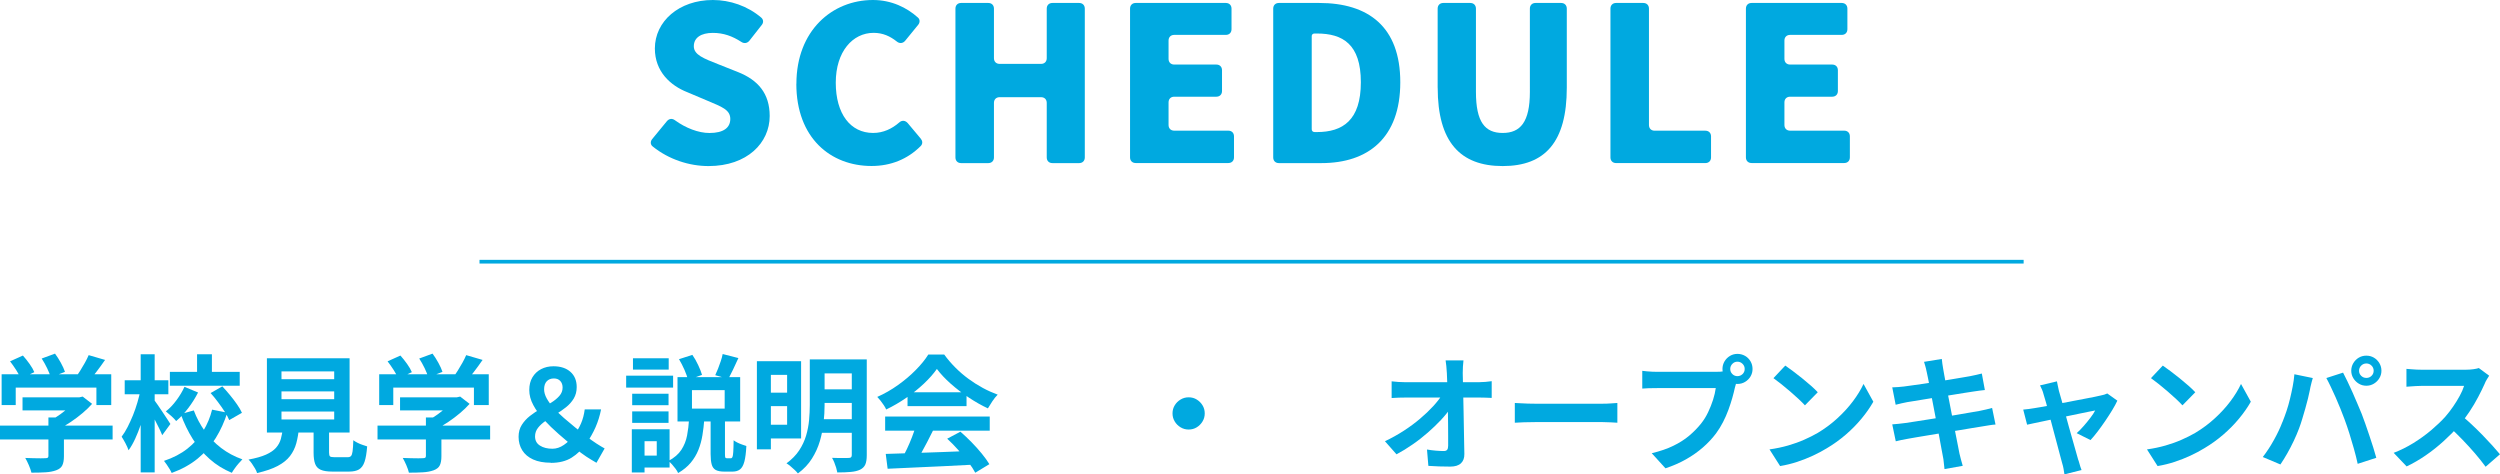
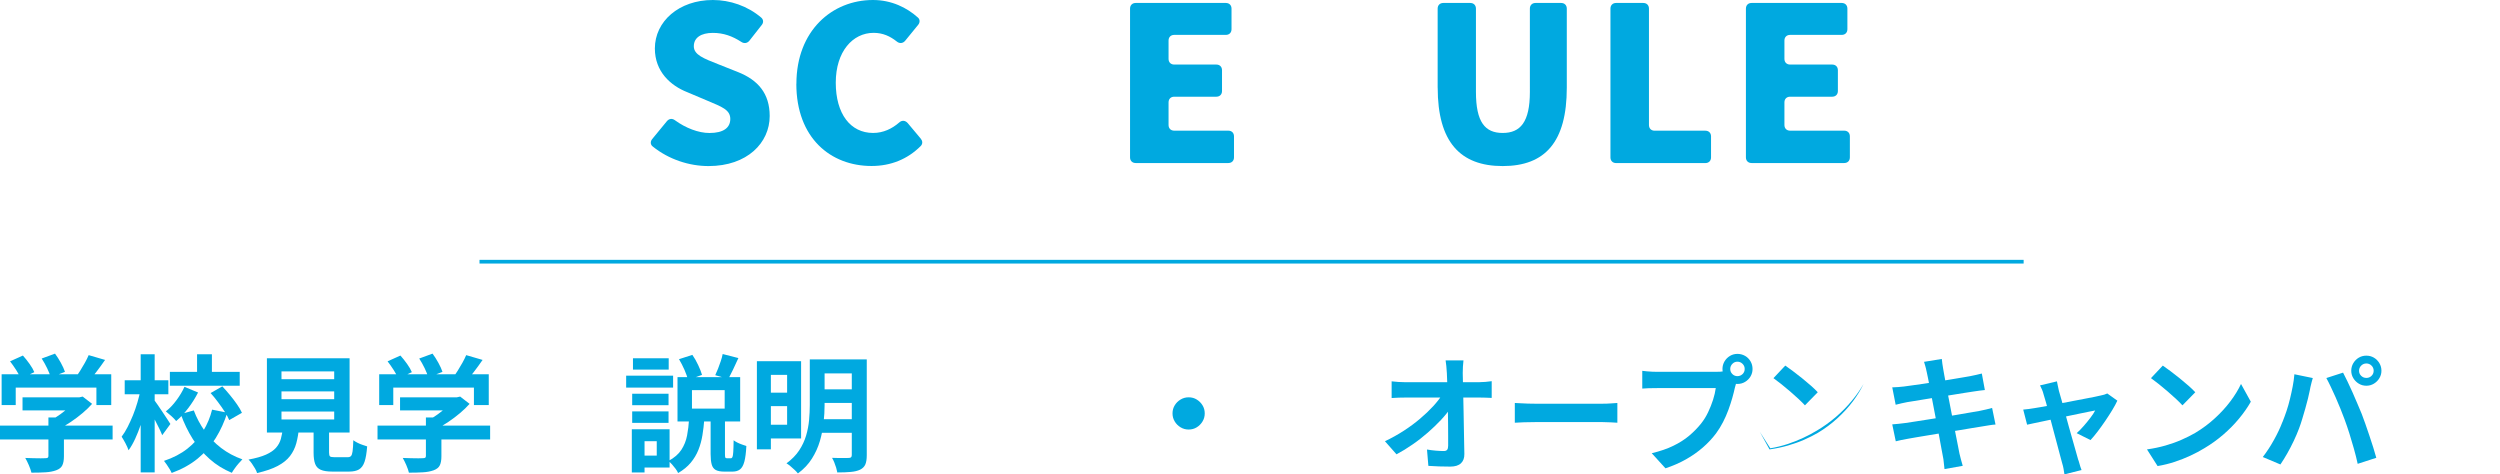
<svg xmlns="http://www.w3.org/2000/svg" id="_レイヤー_2" data-name="レイヤー 2" width="675.79" height="128.21" viewBox="0 0 675.79 128.21">
  <defs>
    <style>
      .cls-1 {
        fill: #00a9e0;
      }

      .cls-2 {
        fill: none;
        stroke: #00a9e0;
        stroke-miterlimit: 10;
      }
    </style>
  </defs>
  <g id="txt">
    <g>
      <path class="cls-1" d="M176.47,39.62c-.67-.49-.73-1.35-.18-2.02l3.98-4.84c.61-.73,1.47-.8,2.2-.24,2.88,2.08,6.31,3.43,9.31,3.43,3.86,0,5.63-1.47,5.63-3.8,0-2.51-2.39-3.31-6.12-4.9l-5.51-2.33c-4.53-1.78-8.76-5.57-8.76-11.82,0-7.29,6.49-13.1,15.68-13.1,4.59,0,9.37,1.59,13.1,4.78.61.55.61,1.35.12,1.96l-3.37,4.29c-.55.67-1.41.8-2.14.31-2.45-1.59-4.84-2.45-7.72-2.45-3.18,0-5.14,1.29-5.14,3.61s2.69,3.31,6.55,4.84l5.39,2.14c5.39,2.14,8.57,5.76,8.57,11.88,0,7.23-6.06,13.53-16.53,13.53-5.21,0-10.72-1.78-15.06-5.27Z" />
      <path class="cls-1" d="M215.28,22.66c0-14.39,9.67-22.66,20.7-22.66,5.02,0,9.19,2.08,12.12,4.72.61.49.61,1.35.12,1.96l-3.55,4.35c-.61.73-1.53.8-2.27.18-1.78-1.41-3.74-2.33-6.25-2.33-5.63,0-10.23,5.02-10.23,13.47s3.98,13.59,10.1,13.59c2.76,0,5.14-1.16,7.04-2.82.73-.67,1.65-.61,2.33.18l3.49,4.16q0,.06.06.12c.49.55.49,1.35-.06,1.9-3.55,3.55-8.08,5.39-13.29,5.39-11.02,0-20.33-7.53-20.33-22.23Z" />
-       <path class="cls-1" d="M258.27,42.56V2.33c0-.92.61-1.53,1.53-1.53h7.35c.92,0,1.53.61,1.53,1.53v13.41c0,.92.61,1.53,1.53,1.53h11.21c.92,0,1.53-.61,1.53-1.53V2.33c0-.92.61-1.53,1.53-1.53h7.23c.92,0,1.53.61,1.53,1.53v40.23c0,.92-.61,1.53-1.53,1.53h-7.23c-.92,0-1.53-.61-1.53-1.53v-14.76c0-.92-.61-1.53-1.53-1.53h-11.21c-.92,0-1.53.61-1.53,1.53v14.76c0,.92-.61,1.53-1.53,1.53h-7.35c-.92,0-1.53-.61-1.53-1.53Z" />
      <path class="cls-1" d="M305.47,42.56V2.33c0-.92.61-1.53,1.53-1.53h24.37c.92,0,1.53.61,1.53,1.53v5.57c0,.92-.61,1.53-1.53,1.53h-13.96c-.92,0-1.53.61-1.53,1.53v4.96c0,.92.61,1.53,1.53,1.53h11.39c.92,0,1.53.61,1.53,1.53v5.63c0,.92-.61,1.53-1.53,1.53h-11.39c-.92,0-1.53.61-1.53,1.53v6.12c0,.92.61,1.53,1.53,1.53h14.63c.92,0,1.53.61,1.53,1.53v5.69c0,.92-.61,1.53-1.53,1.53h-25.04c-.92,0-1.53-.61-1.53-1.53Z" />
-       <path class="cls-1" d="M344.17,42.56V2.33c0-.92.61-1.53,1.53-1.53h10.9c13.23,0,21.92,6.37,21.92,21.43s-8.7,21.86-21.31,21.86h-11.51c-.92,0-1.53-.61-1.53-1.53ZM355.31,35.7h.67c6.98,0,11.88-3.18,11.88-13.47s-4.9-13.17-11.88-13.17h-.67c-.43,0-.73.31-.73.67v25.23c0,.43.31.73.73.73Z" />
      <path class="cls-1" d="M388.62,23.7V2.33c0-.92.61-1.53,1.53-1.53h7.29c.92,0,1.53.61,1.53,1.53v22.53c0,8.14,2.45,11.08,7.23,11.08s7.35-2.94,7.35-11.08V2.33c0-.92.61-1.53,1.53-1.53h6.92c.92,0,1.53.61,1.53,1.53v21.37c0,14.63-5.82,21.19-17.33,21.19s-17.57-6.55-17.57-21.19Z" />
      <path class="cls-1" d="M435.33,42.56V2.33c0-.92.61-1.53,1.53-1.53h7.35c.92,0,1.53.61,1.53,1.53v31.47c0,.92.61,1.53,1.53,1.53h13.72c.92,0,1.53.61,1.53,1.53v5.69c0,.92-.61,1.53-1.53,1.53h-24.13c-.92,0-1.53-.61-1.53-1.53Z" />
      <path class="cls-1" d="M471.95,42.56V2.33c0-.92.61-1.53,1.53-1.53h24.37c.92,0,1.53.61,1.53,1.53v5.57c0,.92-.61,1.53-1.53,1.53h-13.96c-.92,0-1.53.61-1.53,1.53v4.96c0,.92.61,1.53,1.53,1.53h11.39c.92,0,1.53.61,1.53,1.53v5.63c0,.92-.61,1.53-1.53,1.53h-11.39c-.92,0-1.53.61-1.53,1.53v6.12c0,.92.61,1.53,1.53,1.53h14.63c.92,0,1.53.61,1.53,1.53v5.69c0,.92-.61,1.53-1.53,1.53h-25.04c-.92,0-1.53-.61-1.53-1.53Z" />
    </g>
    <g>
      <path class="cls-1" d="M0,115.05h30.44v3.74H0v-3.74ZM.44,101.17h29.63v8.33h-4.01v-4.73H4.25v4.73H.44v-8.33ZM2.72,97.67l3.47-1.56c.61.68,1.21,1.43,1.8,2.26.59.83,1.02,1.57,1.29,2.23l-3.67,1.73c-.25-.63-.65-1.39-1.21-2.26-.56-.87-1.12-1.67-1.68-2.4ZM6.09,107.4h15.68v3.54H6.09v-3.54ZM13.1,112.84h4.18v10.51c0,1.04-.15,1.86-.44,2.45-.29.59-.85,1.03-1.67,1.33-.82.29-1.77.48-2.86.54-1.09.07-2.36.1-3.81.1-.14-.59-.37-1.26-.7-2.02-.33-.76-.65-1.41-.97-1.96.73.02,1.46.05,2.21.07.75.02,1.41.03,1.99.03s.98-.01,1.21-.03c.34,0,.57-.05.68-.14.11-.09.17-.25.17-.48v-10.41ZM11.26,96.92l3.61-1.33c.54.73,1.07,1.55,1.58,2.48.51.93.88,1.75,1.11,2.45l-3.84,1.5c-.18-.68-.51-1.5-.97-2.47-.46-.96-.96-1.84-1.48-2.64ZM20.48,107.4h.99l.88-.2,2.55,1.97c-.75.84-1.62,1.68-2.62,2.52-1,.84-2.04,1.63-3.13,2.36-1.09.74-2.19,1.38-3.3,1.92-.25-.36-.6-.78-1.04-1.24-.44-.46-.81-.84-1.11-1.14.88-.45,1.76-1,2.64-1.63.87-.63,1.67-1.29,2.4-1.96.73-.67,1.3-1.28,1.73-1.82v-.78ZM23.98,96l4.42,1.29c-.77,1.13-1.58,2.24-2.42,3.33-.84,1.09-1.6,2.01-2.28,2.76l-3.37-1.22c.45-.59.9-1.24,1.34-1.94.44-.7.87-1.42,1.28-2.16.41-.74.75-1.42,1.02-2.06Z" />
      <path class="cls-1" d="M38,105.42l2.31.78c-.25,1.36-.56,2.77-.94,4.22-.37,1.45-.8,2.87-1.28,4.27-.48,1.39-.99,2.7-1.55,3.91-.56,1.21-1.15,2.25-1.79,3.11-.18-.54-.46-1.17-.83-1.87-.37-.7-.72-1.3-1.04-1.8.57-.75,1.11-1.62,1.62-2.62.51-1,.99-2.06,1.45-3.18.45-1.12.85-2.27,1.19-3.44.34-1.17.62-2.3.85-3.38ZM33.71,102.8h11.8v3.78h-11.8v-3.78ZM38.03,95.76h3.78v31.94h-3.78v-31.94ZM41.67,108.11c.2.25.51.68.92,1.28.41.6.85,1.25,1.33,1.96.48.7.91,1.36,1.31,1.97.4.61.67,1.04.83,1.29l-2.21,3.03c-.2-.52-.48-1.13-.82-1.84-.34-.7-.71-1.43-1.11-2.19-.4-.76-.78-1.47-1.14-2.13-.36-.66-.67-1.2-.92-1.63l1.8-1.73ZM57.32,110.73l4.12.82c-.77,2.45-1.81,4.73-3.11,6.84-1.3,2.11-2.93,3.96-4.88,5.56-1.95,1.6-4.3,2.9-7.04,3.9-.14-.32-.33-.68-.58-1.09s-.5-.81-.77-1.19c-.26-.39-.5-.71-.73-.99,2.47-.82,4.58-1.92,6.33-3.3,1.75-1.38,3.17-2.98,4.27-4.78,1.1-1.8,1.9-3.72,2.4-5.77ZM49.87,104.57l3.67,1.53c-.75,1.47-1.64,2.9-2.69,4.27-1.04,1.37-2.12,2.52-3.23,3.45-.3-.39-.73-.83-1.29-1.34s-1.07-.94-1.5-1.28c1.02-.79,1.98-1.8,2.87-3.01.9-1.21,1.62-2.42,2.16-3.62ZM45.92,100.53h18.88v3.74h-18.88v-3.74ZM52.38,110.93c.75,2,1.74,3.86,2.98,5.6,1.24,1.73,2.7,3.25,4.41,4.56,1.7,1.3,3.62,2.33,5.75,3.08-.29.29-.63.66-1,1.09-.37.43-.73.87-1.05,1.33-.33.45-.6.86-.8,1.22-2.25-.93-4.24-2.17-5.99-3.72-1.75-1.55-3.27-3.36-4.56-5.41-1.29-2.05-2.38-4.3-3.27-6.75l3.54-.99ZM53.27,95.76h4.01v6.43h-4.01v-6.43ZM56.94,106.24l3.16-1.8c.68.73,1.37,1.51,2.06,2.35.69.84,1.33,1.67,1.9,2.5.58.83,1.03,1.59,1.34,2.3l-3.44,1.97c-.27-.68-.68-1.44-1.22-2.28-.54-.84-1.15-1.71-1.82-2.6-.67-.9-1.33-1.71-1.99-2.43Z" />
      <path class="cls-1" d="M76.47,115.59h4.35c-.14,1.54-.38,2.95-.73,4.24-.35,1.28-.92,2.43-1.7,3.45-.78,1.02-1.89,1.91-3.32,2.67-1.43.76-3.29,1.4-5.58,1.92-.11-.39-.3-.8-.56-1.24-.26-.44-.54-.88-.85-1.33-.31-.44-.61-.8-.9-1.07,1.97-.36,3.55-.81,4.73-1.34,1.18-.53,2.08-1.15,2.7-1.85.62-.7,1.06-1.5,1.31-2.4.25-.9.43-1.91.54-3.04ZM72.15,96.85h22.35v20.07h-22.35v-20.07ZM76.09,100.39v2.11h14.25v-2.11h-14.25ZM76.09,105.8v2.11h14.25v-2.11h-14.25ZM76.09,111.24v2.14h14.25v-2.14h-14.25ZM84.77,114.2h4.18v8.13c0,.54.09.89.26,1.04.17.15.57.22,1.21.22h3.57c.39,0,.68-.1.88-.31s.35-.63.44-1.29c.09-.66.16-1.66.2-2.99.29.23.66.45,1.11.68.44.23.91.42,1.39.58.49.16.9.3,1.24.41-.14,1.79-.37,3.18-.71,4.17-.34.99-.84,1.67-1.5,2.06-.66.39-1.55.58-2.69.58h-4.52c-1.34,0-2.38-.16-3.11-.48-.74-.32-1.25-.85-1.53-1.6s-.42-1.76-.42-3.03v-8.16Z" />
      <path class="cls-1" d="M102.05,115.05h30.44v3.74h-30.44v-3.74ZM102.49,101.17h29.63v8.33h-4.01v-4.73h-21.8v4.73h-3.81v-8.33ZM104.77,97.67l3.47-1.56c.61.68,1.21,1.43,1.8,2.26.59.83,1.02,1.57,1.29,2.23l-3.67,1.73c-.25-.63-.65-1.39-1.21-2.26-.56-.87-1.12-1.67-1.68-2.4ZM108.14,107.4h15.68v3.54h-15.68v-3.54ZM115.14,112.84h4.18v10.51c0,1.04-.15,1.86-.44,2.45-.29.59-.85,1.03-1.67,1.33-.82.29-1.77.48-2.86.54-1.09.07-2.36.1-3.81.1-.14-.59-.37-1.26-.7-2.02-.33-.76-.65-1.41-.97-1.96.73.02,1.46.05,2.21.07.75.02,1.41.03,1.99.03s.98-.01,1.21-.03c.34,0,.57-.05.68-.14.11-.09.17-.25.17-.48v-10.41ZM113.31,96.92l3.61-1.33c.54.73,1.07,1.55,1.58,2.48.51.93.88,1.75,1.11,2.45l-3.84,1.5c-.18-.68-.51-1.5-.97-2.47-.46-.96-.96-1.84-1.48-2.64ZM122.52,107.4h.99l.88-.2,2.55,1.97c-.75.84-1.62,1.68-2.62,2.52-1,.84-2.04,1.63-3.13,2.36-1.09.74-2.19,1.38-3.3,1.92-.25-.36-.6-.78-1.04-1.24-.44-.46-.81-.84-1.11-1.14.88-.45,1.76-1,2.64-1.63.87-.63,1.67-1.29,2.4-1.96.73-.67,1.3-1.28,1.73-1.82v-.78ZM126.03,96l4.42,1.29c-.77,1.13-1.58,2.24-2.42,3.33-.84,1.09-1.6,2.01-2.28,2.76l-3.37-1.22c.45-.59.9-1.24,1.34-1.94.44-.7.87-1.42,1.28-2.16.41-.74.75-1.42,1.02-2.06Z" />
-       <path class="cls-1" d="M148.89,125.08c-1.88,0-3.48-.29-4.78-.88-1.3-.59-2.28-1.42-2.94-2.48-.66-1.07-.99-2.28-.99-3.64,0-1.25.29-2.32.87-3.23.58-.91,1.31-1.71,2.21-2.42.9-.7,1.85-1.34,2.87-1.91,1.02-.57,1.98-1.13,2.87-1.68.9-.56,1.63-1.16,2.21-1.82.58-.66.87-1.41.87-2.24,0-.75-.21-1.35-.63-1.8-.42-.45-.99-.68-1.72-.68-.82,0-1.46.26-1.94.77s-.71,1.24-.71,2.19c0,.77.24,1.59.71,2.45.48.86,1.12,1.74,1.94,2.64.82.9,1.72,1.78,2.72,2.65,1,.87,2.01,1.72,3.04,2.55,1.03.83,2,1.59,2.91,2.3,1,.79,1.95,1.48,2.86,2.06.91.58,1.63,1.02,2.18,1.31l-2.21,3.88c-.91-.52-1.82-1.08-2.74-1.67-.92-.59-1.99-1.41-3.21-2.45-1.41-1.18-2.83-2.4-4.27-3.66-1.44-1.26-2.76-2.54-3.96-3.84-1.2-1.3-2.17-2.63-2.89-3.98-.73-1.35-1.09-2.7-1.09-4.06s.28-2.48.85-3.44,1.34-1.69,2.33-2.21c.99-.52,2.1-.78,3.35-.78,1.93,0,3.46.5,4.59,1.5,1.13,1,1.7,2.37,1.7,4.12,0,1.18-.27,2.21-.8,3.1-.53.88-1.23,1.67-2.09,2.35-.86.68-1.77,1.32-2.74,1.9-.96.59-1.87,1.17-2.72,1.75-.85.58-1.55,1.21-2.09,1.89-.54.68-.82,1.46-.82,2.35,0,1.09.44,1.92,1.33,2.48.88.57,2.01.85,3.37.85,1.07,0,2.1-.35,3.11-1.04,1.01-.69,1.93-1.59,2.77-2.7.75-.95,1.37-1.99,1.85-3.11.49-1.12.82-2.39,1-3.79h4.42c-.34,1.72-.84,3.33-1.5,4.83-.66,1.5-1.49,2.96-2.48,4.39-1.16,1.61-2.48,2.89-3.98,3.83-1.5.94-3.38,1.41-5.65,1.41Z" />
      <path class="cls-1" d="M169.26,101.55h12.69v3.23h-12.69v-3.23ZM170.79,116.04h3.44v11.67h-3.44v-11.67ZM170.89,106.44h9.83v3.1h-9.83v-3.1ZM170.89,111.21h9.83v3.1h-9.83v-3.1ZM171.1,96.85h9.66v3.06h-9.66v-3.06ZM172.8,116.04h8.2v10.34h-8.2v-3.23h4.73v-3.88h-4.73v-3.23ZM186.27,113.28h4.12c-.11,1.5-.28,2.95-.51,4.35-.23,1.41-.59,2.73-1.09,3.98-.5,1.25-1.19,2.4-2.06,3.45-.87,1.05-2.01,1.99-3.42,2.81-.16-.36-.39-.74-.68-1.14-.29-.4-.61-.79-.95-1.17-.34-.39-.67-.7-.99-.95,1.56-.84,2.73-1.84,3.49-3.01.76-1.17,1.28-2.46,1.55-3.88.27-1.42.45-2.9.54-4.44ZM183.14,101.95h16.94v11.97h-16.94v-11.97ZM183.55,97.09l3.61-1.16c.57.82,1.09,1.73,1.56,2.74.48,1.01.83,1.9,1.05,2.67l-3.81,1.36c-.16-.77-.47-1.68-.94-2.74s-.96-2.01-1.48-2.87ZM187.05,105.46v5h8.84v-5h-8.84ZM192.09,113.15h3.88v9.56c0,.52.03.84.09.97.06.12.2.19.42.19h1.09c.18,0,.32-.11.42-.32.1-.22.18-.67.22-1.38.05-.7.08-1.76.1-3.16.25.2.58.41.99.61.41.2.83.39,1.28.54.44.16.83.3,1.17.41-.09,1.81-.27,3.22-.54,4.22-.27,1-.66,1.69-1.17,2.09-.51.4-1.19.6-2.02.6h-2.25c-1,0-1.76-.15-2.3-.44-.53-.3-.9-.79-1.09-1.5-.19-.7-.29-1.63-.29-2.79v-9.59ZM195.35,95.7l4.25,1.09c-.48,1.07-.95,2.09-1.43,3.08-.48.99-.91,1.84-1.29,2.57l-3.54-1.02c.25-.52.5-1.12.77-1.79.26-.67.5-1.34.73-2.02.23-.68.4-1.31.51-1.9Z" />
      <path class="cls-1" d="M204.6,97.63h3.78v23.84h-3.78v-23.84ZM206.75,97.63h9.8v20.89h-9.8v-3.71h6.02v-13.47h-6.02v-3.71ZM206.81,106.14h7.42v3.64h-7.42v-3.64ZM218.89,97.16h4.01v12.35c0,1.45-.09,3.02-.27,4.69-.18,1.68-.52,3.35-1,5.02-.49,1.67-1.21,3.25-2.16,4.76-.95,1.51-2.21,2.84-3.78,4-.2-.27-.49-.58-.87-.94-.37-.35-.77-.7-1.17-1.04-.41-.34-.76-.59-1.05-.75,1.45-1.07,2.6-2.24,3.44-3.52.84-1.28,1.46-2.62,1.87-4.01.41-1.39.67-2.79.8-4.18.12-1.39.19-2.75.19-4.06v-12.31ZM221.27,113.32h10.44v3.67h-10.44v-3.67ZM221.34,97.16h10.41v3.78h-10.41v-3.78ZM221.34,105.25h10.41v3.67h-10.41v-3.67ZM230.25,97.16h4.05v25.89c0,1.07-.13,1.9-.39,2.5-.26.6-.73,1.07-1.41,1.41-.68.32-1.52.52-2.52.61-1,.09-2.21.14-3.64.14-.07-.39-.18-.82-.32-1.31-.15-.49-.32-.96-.51-1.43-.19-.46-.39-.87-.6-1.21.61.02,1.22.04,1.84.05.61.01,1.16.01,1.65,0,.49-.01.82-.02,1-.02.32,0,.54-.06.66-.19.12-.12.19-.32.19-.6v-25.85Z" />
-       <path class="cls-1" d="M253.25,99.74c-.91,1.29-2.07,2.61-3.5,3.96-1.43,1.35-3.02,2.62-4.76,3.83-1.75,1.2-3.56,2.26-5.44,3.16-.14-.34-.35-.72-.63-1.14-.28-.42-.58-.83-.88-1.22-.31-.4-.61-.74-.9-1.04,1.95-.86,3.82-1.93,5.61-3.21,1.79-1.28,3.4-2.64,4.81-4.08,1.42-1.44,2.55-2.83,3.38-4.17h4.29c.91,1.25,1.92,2.43,3.03,3.54,1.11,1.11,2.29,2.13,3.54,3.04,1.25.92,2.53,1.73,3.86,2.45s2.67,1.32,4.03,1.82c-.5.5-.98,1.09-1.43,1.77-.45.68-.86,1.33-1.22,1.94-1.7-.79-3.42-1.77-5.17-2.93-1.75-1.16-3.37-2.4-4.88-3.74-1.51-1.34-2.75-2.66-3.73-3.98ZM239.27,112.6h28.27v3.81h-28.27v-3.81ZM239.44,122.7c2.02-.07,4.36-.14,7.02-.22,2.66-.08,5.46-.18,8.4-.29,2.94-.11,5.83-.23,8.69-.34l-.14,3.74c-2.77.16-5.57.3-8.42.43-2.85.12-5.55.25-8.11.37-2.56.12-4.88.23-6.94.32l-.51-4.01ZM247.57,115.08l4.66,1.26c-.52,1.07-1.07,2.15-1.65,3.25-.58,1.1-1.15,2.15-1.7,3.15-.56,1-1.08,1.88-1.58,2.65l-3.57-1.19c.45-.84.93-1.79,1.43-2.84.5-1.05.96-2.13,1.38-3.23.42-1.1.77-2.11,1.04-3.04ZM245.32,106.04h15.95v3.74h-15.95v-3.74ZM256.04,118.59l3.57-1.9c1.02.88,2.03,1.84,3.03,2.86,1,1.02,1.92,2.05,2.76,3.08.84,1.03,1.52,1.98,2.04,2.84l-3.81,2.31c-.45-.86-1.09-1.83-1.92-2.91-.83-1.08-1.73-2.17-2.72-3.28-.99-1.11-1.97-2.11-2.94-2.99Z" />
      <path class="cls-1" d="M321.31,107.4c.82,0,1.55.2,2.19.6.65.4,1.17.92,1.56,1.56.4.65.6,1.38.6,2.19s-.2,1.52-.6,2.18c-.4.66-.92,1.19-1.56,1.58-.65.4-1.38.6-2.19.6s-1.52-.2-2.18-.6c-.66-.4-1.19-.92-1.58-1.58-.4-.66-.6-1.38-.6-2.18s.2-1.55.6-2.19c.4-.65.92-1.17,1.58-1.56.66-.4,1.38-.6,2.18-.6Z" />
      <path class="cls-1" d="M374.38,119.27c1.77-.84,3.46-1.78,5.07-2.82,1.61-1.04,3.08-2.13,4.42-3.27,1.34-1.13,2.52-2.26,3.55-3.38,1.03-1.12,1.85-2.18,2.47-3.18l2.21.03.03,3.61c-.68,1.04-1.55,2.13-2.62,3.27-1.07,1.13-2.24,2.27-3.54,3.4-1.29,1.13-2.66,2.21-4.12,3.21-1.45,1.01-2.9,1.9-4.35,2.67l-3.13-3.54ZM376.18,103.08c.5.07,1.11.12,1.82.17.71.05,1.37.07,1.96.07h19.73c.54,0,1.17-.03,1.87-.09.7-.06,1.26-.12,1.67-.19v4.52c-.54-.02-1.12-.05-1.72-.07-.6-.02-1.13-.03-1.58-.03h-19.87c-.61,0-1.26.01-1.94.03-.68.02-1.33.06-1.94.1v-4.52ZM395.6,97.43c-.07.52-.12,1.09-.15,1.7s-.05,1.19-.05,1.73c.02.95.05,1.98.07,3.1.02,1.11.05,2.29.08,3.54.03,1.25.06,2.52.08,3.83.02,1.3.05,2.61.07,3.91.02,1.3.05,2.59.07,3.84.02,1.26.04,2.47.07,3.62.02,1.09-.28,1.93-.92,2.53-.64.6-1.6.9-2.89.9-1.02,0-2.02-.02-2.99-.05-.98-.03-1.95-.08-2.93-.15l-.37-4.42c.77.14,1.58.24,2.42.31.84.07,1.54.1,2.11.1.43,0,.74-.11.92-.34.18-.23.27-.59.27-1.09v-2.67c0-1.01,0-2.09-.02-3.23-.01-1.14-.03-2.32-.05-3.54-.02-1.21-.05-2.42-.07-3.62-.02-1.2-.05-2.36-.09-3.47-.03-1.11-.07-2.14-.12-3.1-.05-.75-.1-1.4-.15-1.96-.06-.56-.12-1.05-.19-1.48h4.83Z" />
      <path class="cls-1" d="M409.48,108.93c.41.02.93.05,1.56.08.63.03,1.3.06,1.99.09.69.02,1.33.03,1.92.03h18.27c.79,0,1.54-.03,2.25-.08.7-.06,1.28-.1,1.73-.12v5.34c-.39-.02-.96-.06-1.73-.1-.77-.05-1.52-.07-2.25-.07h-18.27c-.98,0-1.97.02-2.99.05-1.02.03-1.85.07-2.48.12v-5.34Z" />
      <path class="cls-1" d="M469.72,102.43c-.16.32-.29.7-.41,1.14-.11.44-.23.84-.34,1.21-.18.84-.42,1.77-.71,2.81-.29,1.03-.65,2.1-1.05,3.21-.41,1.11-.89,2.21-1.45,3.3-.56,1.09-1.19,2.11-1.89,3.06-1.02,1.36-2.21,2.63-3.57,3.81-1.36,1.18-2.88,2.25-4.56,3.2-1.68.95-3.53,1.76-5.54,2.42l-3.71-4.08c2.27-.54,4.22-1.21,5.85-2.01,1.63-.79,3.06-1.7,4.27-2.72,1.21-1.02,2.28-2.11,3.21-3.27.75-.95,1.39-1.98,1.92-3.1.53-1.11.97-2.23,1.33-3.35.35-1.12.6-2.17.73-3.15h-15.82c-.79,0-1.56.01-2.3.03-.74.02-1.32.06-1.75.1v-4.8c.34.05.75.09,1.24.14.49.05.99.08,1.5.1.51.02.95.03,1.31.03h15.75c.34,0,.75-.01,1.24-.03.49-.02.96-.1,1.41-.24l3.33,2.18ZM465.61,99.74c0-.75.19-1.43.56-2.06.37-.62.87-1.12,1.48-1.48.61-.36,1.28-.54,2.01-.54s1.43.18,2.06.54c.62.36,1.12.86,1.48,1.48.36.62.54,1.31.54,2.06s-.18,1.39-.54,2.01c-.36.61-.86,1.11-1.48,1.48-.62.37-1.31.56-2.06.56s-1.39-.19-2.01-.56c-.61-.37-1.11-.87-1.48-1.48-.37-.61-.56-1.28-.56-2.01ZM467.71,99.74c0,.54.19,1,.58,1.38s.84.56,1.36.56,1.01-.19,1.39-.56c.39-.37.58-.83.58-1.38s-.19-1.01-.58-1.39c-.39-.39-.85-.58-1.39-.58s-.98.19-1.36.58c-.39.39-.58.85-.58,1.39Z" />
-       <path class="cls-1" d="M478.33,121.48c1.77-.25,3.44-.6,5-1.05,1.56-.45,3.02-.97,4.35-1.56,1.34-.59,2.56-1.2,3.67-1.84,1.93-1.16,3.7-2.47,5.31-3.95,1.61-1.47,3.02-3.01,4.22-4.61s2.15-3.16,2.86-4.68l2.65,4.8c-.86,1.52-1.92,3.04-3.18,4.56-1.26,1.52-2.68,2.97-4.27,4.34-1.59,1.37-3.3,2.6-5.14,3.69-1.16.7-2.4,1.37-3.74,1.99-1.34.62-2.75,1.18-4.23,1.67-1.49.49-3.03.87-4.64,1.14l-2.86-4.49ZM482.58,98.82c.59.41,1.28.91,2.08,1.5.79.59,1.62,1.23,2.47,1.92.85.69,1.65,1.37,2.4,2.02.75.66,1.36,1.25,1.84,1.77l-3.47,3.54c-.43-.48-1-1.04-1.7-1.7-.7-.66-1.46-1.34-2.28-2.04-.82-.7-1.62-1.37-2.42-2.01-.79-.63-1.5-1.17-2.11-1.6l3.2-3.4Z" />
+       <path class="cls-1" d="M478.33,121.48c1.77-.25,3.44-.6,5-1.05,1.56-.45,3.02-.97,4.35-1.56,1.34-.59,2.56-1.2,3.67-1.84,1.93-1.16,3.7-2.47,5.31-3.95,1.61-1.47,3.02-3.01,4.22-4.61s2.15-3.16,2.86-4.68c-.86,1.52-1.92,3.04-3.18,4.56-1.26,1.52-2.68,2.97-4.27,4.34-1.59,1.37-3.3,2.6-5.14,3.69-1.16.7-2.4,1.37-3.74,1.99-1.34.62-2.75,1.18-4.23,1.67-1.49.49-3.03.87-4.64,1.14l-2.86-4.49ZM482.58,98.82c.59.41,1.28.91,2.08,1.5.79.59,1.62,1.23,2.47,1.92.85.69,1.65,1.37,2.4,2.02.75.66,1.36,1.25,1.84,1.77l-3.47,3.54c-.43-.48-1-1.04-1.7-1.7-.7-.66-1.46-1.34-2.28-2.04-.82-.7-1.62-1.37-2.42-2.01-.79-.63-1.5-1.17-2.11-1.6l3.2-3.4Z" />
      <path class="cls-1" d="M511.49,104.71c.54-.02,1.08-.05,1.6-.08.52-.03,1.04-.08,1.56-.15.5-.07,1.2-.16,2.11-.29.91-.12,1.95-.27,3.13-.44,1.18-.17,2.4-.36,3.66-.56,1.26-.2,2.48-.4,3.66-.6,1.18-.19,2.23-.37,3.15-.53.92-.16,1.64-.28,2.16-.37.54-.11,1.11-.23,1.7-.36.59-.12,1.09-.24,1.5-.36l.82,4.46c-.36.02-.85.08-1.46.17-.61.09-1.17.17-1.67.24-.61.09-1.41.22-2.4.37-.99.16-2.08.33-3.28.53-1.2.19-2.43.39-3.67.58-1.25.19-2.44.39-3.57.58-1.13.19-2.13.36-2.99.49-.86.14-1.51.24-1.94.31-.54.11-1.05.22-1.53.32-.48.1-1.01.23-1.6.39l-.92-4.69ZM511.53,114.71c.45-.02,1.03-.07,1.72-.15.69-.08,1.3-.15,1.82-.22.61-.09,1.43-.22,2.45-.37,1.02-.16,2.17-.34,3.45-.54,1.28-.2,2.6-.41,3.96-.63,1.36-.22,2.69-.44,3.98-.66,1.29-.23,2.47-.43,3.54-.61,1.07-.18,1.93-.33,2.58-.44.66-.14,1.29-.27,1.89-.41.6-.14,1.13-.27,1.58-.41l.92,4.49c-.45.02-1,.08-1.65.19s-1.3.21-1.96.32c-.73.11-1.63.26-2.72.44-1.09.18-2.28.38-3.59.6-1.3.22-2.64.43-4,.65-1.36.22-2.67.43-3.91.65-1.25.22-2.37.4-3.37.56-1,.16-1.78.29-2.35.41-.73.14-1.38.26-1.96.37-.58.11-1.06.23-1.45.34l-.95-4.56ZM520.78,100.39c-.09-.5-.2-.95-.32-1.36-.12-.41-.24-.82-.36-1.22l4.8-.78c.05.34.1.77.15,1.28.06.51.13.97.22,1.38.05.32.15.91.31,1.77.16.86.35,1.9.58,3.13.23,1.22.48,2.55.77,3.96.28,1.42.56,2.85.83,4.29.27,1.44.54,2.81.8,4.1.26,1.29.49,2.44.68,3.44.19,1,.33,1.73.43,2.21.11.5.25,1.04.41,1.63.16.59.32,1.16.48,1.7l-4.93.88c-.09-.64-.16-1.24-.2-1.82-.05-.58-.12-1.12-.24-1.62-.09-.45-.22-1.15-.39-2.09-.17-.94-.37-2.05-.61-3.32-.24-1.27-.49-2.62-.77-4.05s-.54-2.86-.82-4.29c-.27-1.43-.53-2.77-.77-4.01-.24-1.25-.45-2.33-.63-3.25-.18-.92-.32-1.57-.41-1.96Z" />
      <path class="cls-1" d="M572.35,108.31c-.34.75-.8,1.6-1.38,2.55-.58.95-1.21,1.93-1.89,2.93-.68,1-1.36,1.94-2.04,2.84-.68.9-1.33,1.67-1.94,2.33l-3.74-1.87c.59-.52,1.21-1.16,1.87-1.91.66-.75,1.28-1.5,1.85-2.26.58-.76,1-1.41,1.28-1.96-.25.05-.72.14-1.41.27-.69.14-1.53.31-2.5.51-.98.2-2.04.43-3.18.66-1.15.24-2.3.48-3.45.73-1.16.25-2.26.48-3.3.7-1.04.22-1.96.41-2.76.58-.79.17-1.39.3-1.8.39l-1.05-4.08c.54-.05,1.07-.1,1.56-.17.5-.07,1.02-.15,1.56-.24.27-.05.75-.12,1.45-.24.69-.11,1.52-.26,2.48-.44.96-.18,2-.38,3.11-.6,1.11-.22,2.23-.43,3.37-.65,1.13-.22,2.2-.42,3.2-.61,1-.19,1.87-.36,2.62-.51.75-.15,1.29-.27,1.63-.36.29-.05.6-.12.92-.22s.59-.21.82-.32l2.72,1.94ZM556.02,103.08c.07.39.15.8.25,1.24.1.44.2.89.29,1.34.2.66.45,1.51.73,2.55.28,1.04.59,2.19.94,3.44.34,1.25.69,2.51,1.04,3.79.35,1.28.7,2.51,1.04,3.67.34,1.17.63,2.2.88,3.1.25.9.44,1.58.58,2.06.09.18.18.45.27.82.09.36.2.73.32,1.09.12.36.23.66.32.88l-4.63,1.16c-.07-.48-.15-.98-.24-1.5-.09-.52-.22-1.02-.37-1.5-.14-.5-.33-1.22-.58-2.16-.25-.94-.53-2.01-.85-3.21-.32-1.2-.65-2.45-1-3.74-.35-1.29-.69-2.56-1-3.79-.32-1.24-.62-2.36-.9-3.37-.28-1.01-.52-1.8-.7-2.36-.11-.45-.25-.88-.43-1.29-.17-.41-.35-.78-.53-1.12l4.56-1.09Z" />
      <path class="cls-1" d="M580.37,121.48c1.77-.25,3.44-.6,5-1.05,1.56-.45,3.02-.97,4.35-1.56,1.34-.59,2.56-1.2,3.67-1.84,1.93-1.16,3.7-2.47,5.31-3.95,1.61-1.47,3.02-3.01,4.22-4.61s2.15-3.16,2.86-4.68l2.65,4.8c-.86,1.52-1.92,3.04-3.18,4.56-1.26,1.52-2.68,2.97-4.27,4.34-1.59,1.37-3.3,2.6-5.14,3.69-1.16.7-2.4,1.37-3.74,1.99-1.34.62-2.75,1.18-4.23,1.67-1.49.49-3.03.87-4.64,1.14l-2.86-4.49ZM584.63,98.82c.59.41,1.28.91,2.08,1.5.79.59,1.62,1.23,2.47,1.92.85.69,1.65,1.37,2.4,2.02.75.66,1.36,1.25,1.84,1.77l-3.47,3.54c-.43-.48-1-1.04-1.7-1.7-.7-.66-1.46-1.34-2.28-2.04-.82-.7-1.62-1.37-2.42-2.01-.79-.63-1.5-1.17-2.11-1.6l3.2-3.4Z" />
      <path class="cls-1" d="M616.98,114.1c.38-.95.75-1.96,1.11-3.01.35-1.05.66-2.14.93-3.27.27-1.12.52-2.24.73-3.35.22-1.11.37-2.21.46-3.3l4.97,1.02c-.09.32-.19.69-.31,1.12-.11.43-.22.85-.31,1.26s-.16.75-.2,1.02c-.11.59-.27,1.3-.48,2.14-.2.84-.44,1.73-.71,2.67-.27.94-.55,1.88-.83,2.82-.28.94-.57,1.81-.87,2.6-.41,1.09-.89,2.22-1.45,3.4-.56,1.18-1.15,2.31-1.77,3.4-.62,1.09-1.23,2.06-1.82,2.93l-4.76-2.01c1.09-1.41,2.1-2.96,3.04-4.66.94-1.7,1.7-3.3,2.26-4.8ZM633.78,113.38c-.34-.91-.71-1.87-1.12-2.89s-.84-2.04-1.29-3.06c-.45-1.02-.9-1.98-1.33-2.89-.43-.91-.83-1.69-1.19-2.35l4.52-1.46c.34.66.74,1.45,1.19,2.38.45.93.91,1.91,1.36,2.94.45,1.03.9,2.06,1.33,3.08s.82,1.94,1.16,2.76c.29.75.62,1.63.97,2.65s.71,2.08,1.09,3.18c.37,1.1.73,2.17,1.05,3.21.33,1.04.61,1.98.83,2.82l-5.03,1.63c-.29-1.34-.63-2.7-1.02-4.08-.39-1.38-.79-2.74-1.21-4.08-.42-1.34-.86-2.62-1.31-3.84ZM635.58,100.22c0-.75.19-1.43.56-2.06.38-.62.87-1.12,1.48-1.48.61-.36,1.29-.54,2.04-.54s1.43.18,2.04.54c.61.36,1.11.86,1.48,1.48.37.62.56,1.31.56,2.06s-.19,1.39-.56,2.01-.87,1.11-1.48,1.48c-.61.37-1.29.56-2.04.56s-1.43-.19-2.04-.56-1.11-.87-1.48-1.48c-.37-.61-.56-1.28-.56-2.01ZM637.69,100.22c0,.54.19,1,.58,1.38.39.37.85.56,1.4.56s1.01-.19,1.39-.56c.38-.37.58-.83.58-1.38s-.19-1.01-.58-1.39c-.39-.39-.85-.58-1.39-.58s-1.01.19-1.4.58c-.39.39-.58.85-.58,1.39Z" />
-       <path class="cls-1" d="M672.83,101.61c-.14.2-.33.52-.6.95-.26.43-.46.83-.59,1.19-.48,1.07-1.06,2.26-1.75,3.57-.69,1.32-1.47,2.64-2.35,3.96s-1.8,2.57-2.77,3.72c-1.27,1.43-2.67,2.84-4.2,4.23-1.53,1.39-3.14,2.68-4.83,3.84-1.69,1.17-3.42,2.17-5.19,3.01l-3.5-3.67c1.84-.7,3.62-1.59,5.34-2.65,1.72-1.07,3.32-2.22,4.8-3.47,1.47-1.25,2.74-2.46,3.81-3.64.75-.86,1.46-1.78,2.13-2.76.67-.97,1.26-1.94,1.79-2.91.52-.96.91-1.85,1.16-2.67h-11.53c-.48,0-.98.02-1.5.05-.52.03-1.01.07-1.48.1-.46.03-.82.06-1.07.08v-4.83c.34.02.76.06,1.26.1.5.05,1,.08,1.51.1.51.02.94.03,1.28.03h12.01c.75,0,1.43-.05,2.06-.14.62-.09,1.11-.19,1.45-.31l2.79,2.07ZM665.21,112.19c.88.7,1.83,1.52,2.82,2.45,1,.93,1.98,1.89,2.96,2.89.97,1,1.88,1.96,2.7,2.87.83.92,1.52,1.72,2.09,2.4l-3.88,3.37c-.84-1.16-1.8-2.36-2.87-3.61-1.08-1.25-2.21-2.49-3.4-3.72-1.19-1.24-2.4-2.41-3.62-3.52l3.2-3.13Z" />
    </g>
    <line class="cls-2" x1="129.62" y1="70.74" x2="547.02" y2="70.74" />
  </g>
</svg>